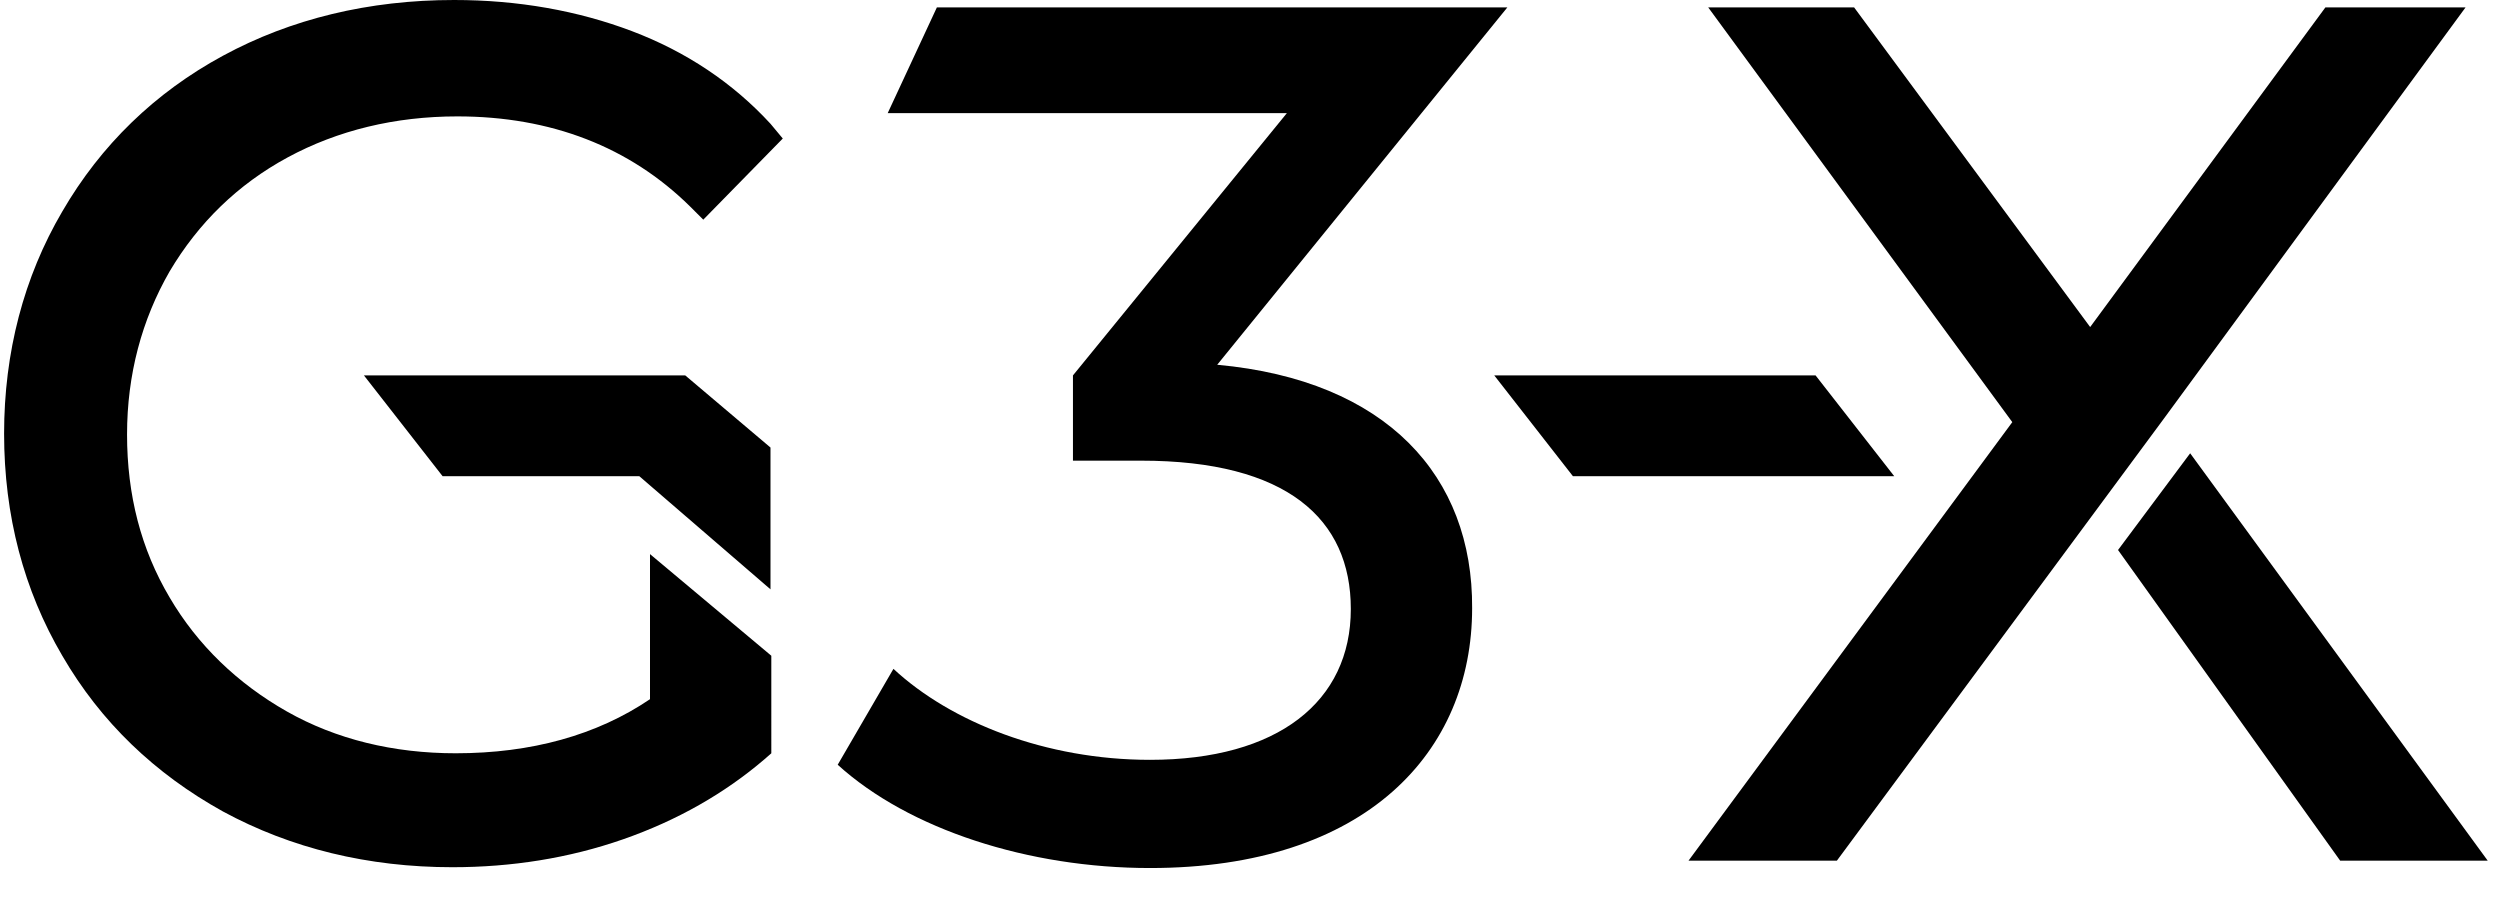
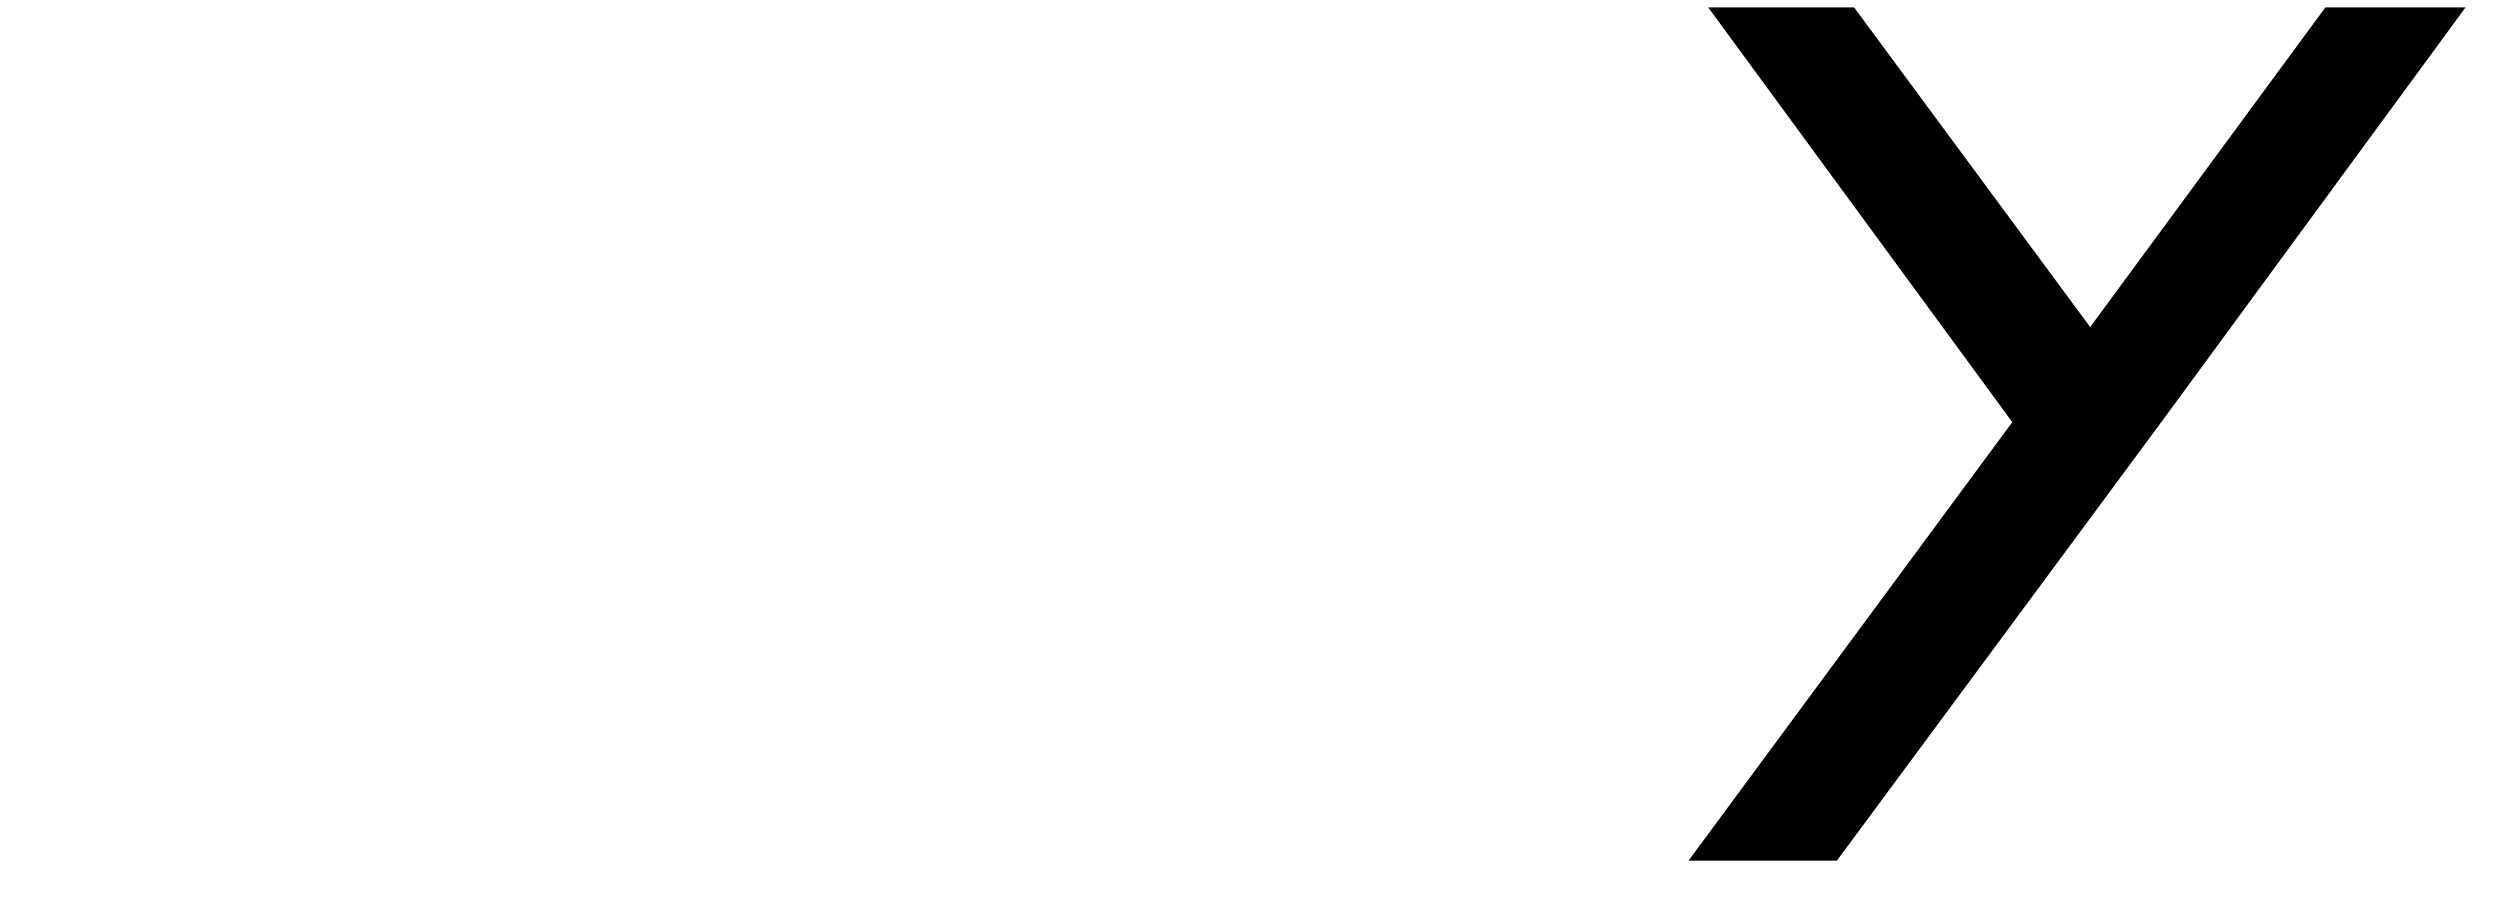
<svg xmlns="http://www.w3.org/2000/svg" version="1.1" id="レイヤー_1" x="0px" y="0px" viewBox="0 0 305 110" style="enable-background:new 0 0 305 110;" xml:space="preserve">
  <g>
-     <path d="M148.5,44.5l35.4-43.6h-8.3h-61.3l-6,12.9h48.7l-26.1,32v10.4h8.3c17.8,0,25.6,7.1,25.6,18.1c0,11.3-8.9,18.4-24.5,18.4   c-12.7,0-24.3-4.6-31.3-11.1l-6.8,11.7c8.7,7.9,23.3,12.6,38.1,12.6c26.4,0,39.3-14.2,39.3-31.7C179.7,58.1,169.2,46.4,148.5,44.5" />
-     <path d="M94,15.1c-4.6-5-10.3-8.8-16.9-11.3C70.5,1.3,63.2,0,55.4,0C45,0,35.5,2.3,27.2,6.8c-8.3,4.5-14.9,10.9-19.6,19   c-4.7,8-7.1,17.2-7.1,27.1C0.5,62.9,2.9,72,7.6,80c4.7,8.1,11.3,14.4,19.6,19c8.3,4.5,17.7,6.8,28,6.8c7.2,0,14.2-1.1,20.8-3.4   c6.6-2.3,12.4-5.6,17.3-9.8l0.8-0.7V80L79.3,67.6v17.7c-6.5,4.4-14.5,6.6-23.7,6.6c-7.6,0-14.6-1.7-20.6-5.1   c-6-3.4-10.9-8.1-14.3-13.9c-3.5-5.9-5.2-12.5-5.2-19.9c0-7.3,1.8-14,5.2-19.9c3.5-5.9,8.3-10.6,14.4-13.9c6.1-3.3,13.1-5,20.7-5   c11.4,0,21,3.7,28.4,11l1.6,1.6l9.7-9.9L94,15.1z" />
-     <polygon points="221.5,45.8 182.3,45.8 191.9,58.1 231.1,58.1  " />
-     <polygon points="44.4,45.8 54,58.1 78,58.1 94,71.9 94,54.6 83.6,45.8  " />
    <polygon points="300.8,0.9 283.7,0.9 255,39.9 226.2,0.9 208.4,0.9 245.5,51.5 206,105 224.1,105 263.9,51.2  " />
-     <polygon points="267.2,55.3 258.4,67.1 285.5,105 303.5,105  " />
  </g>
</svg>